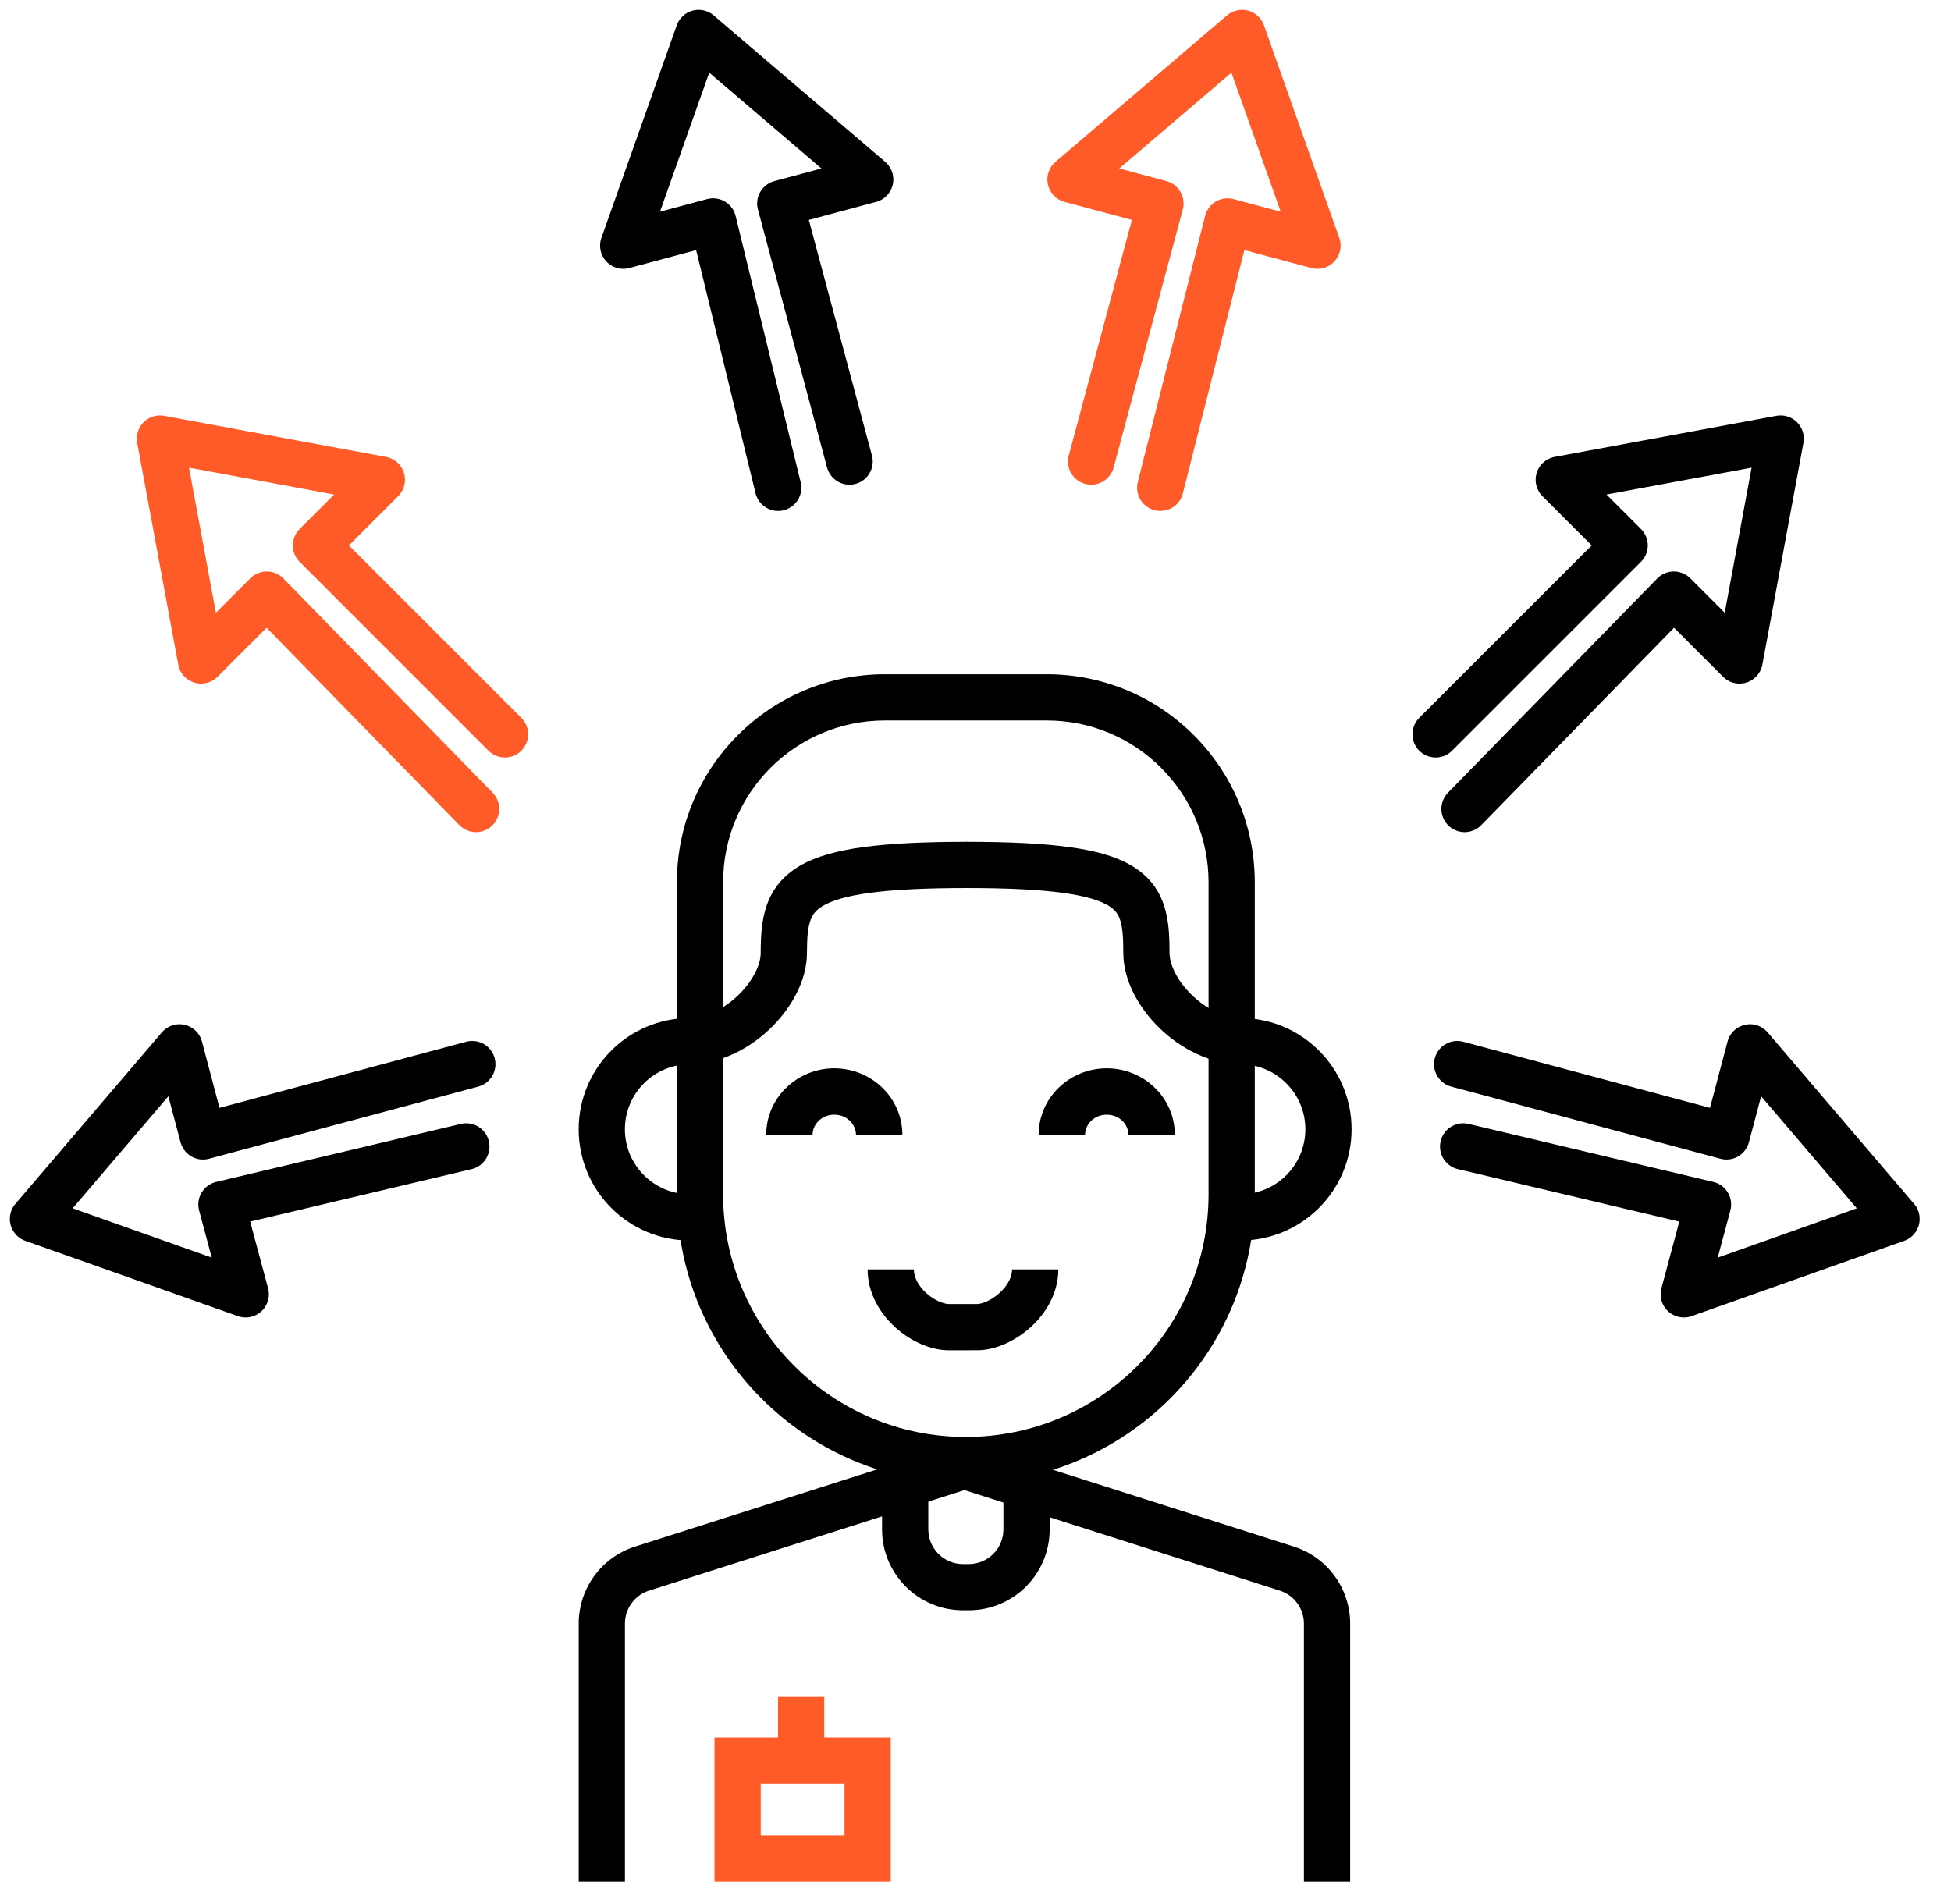
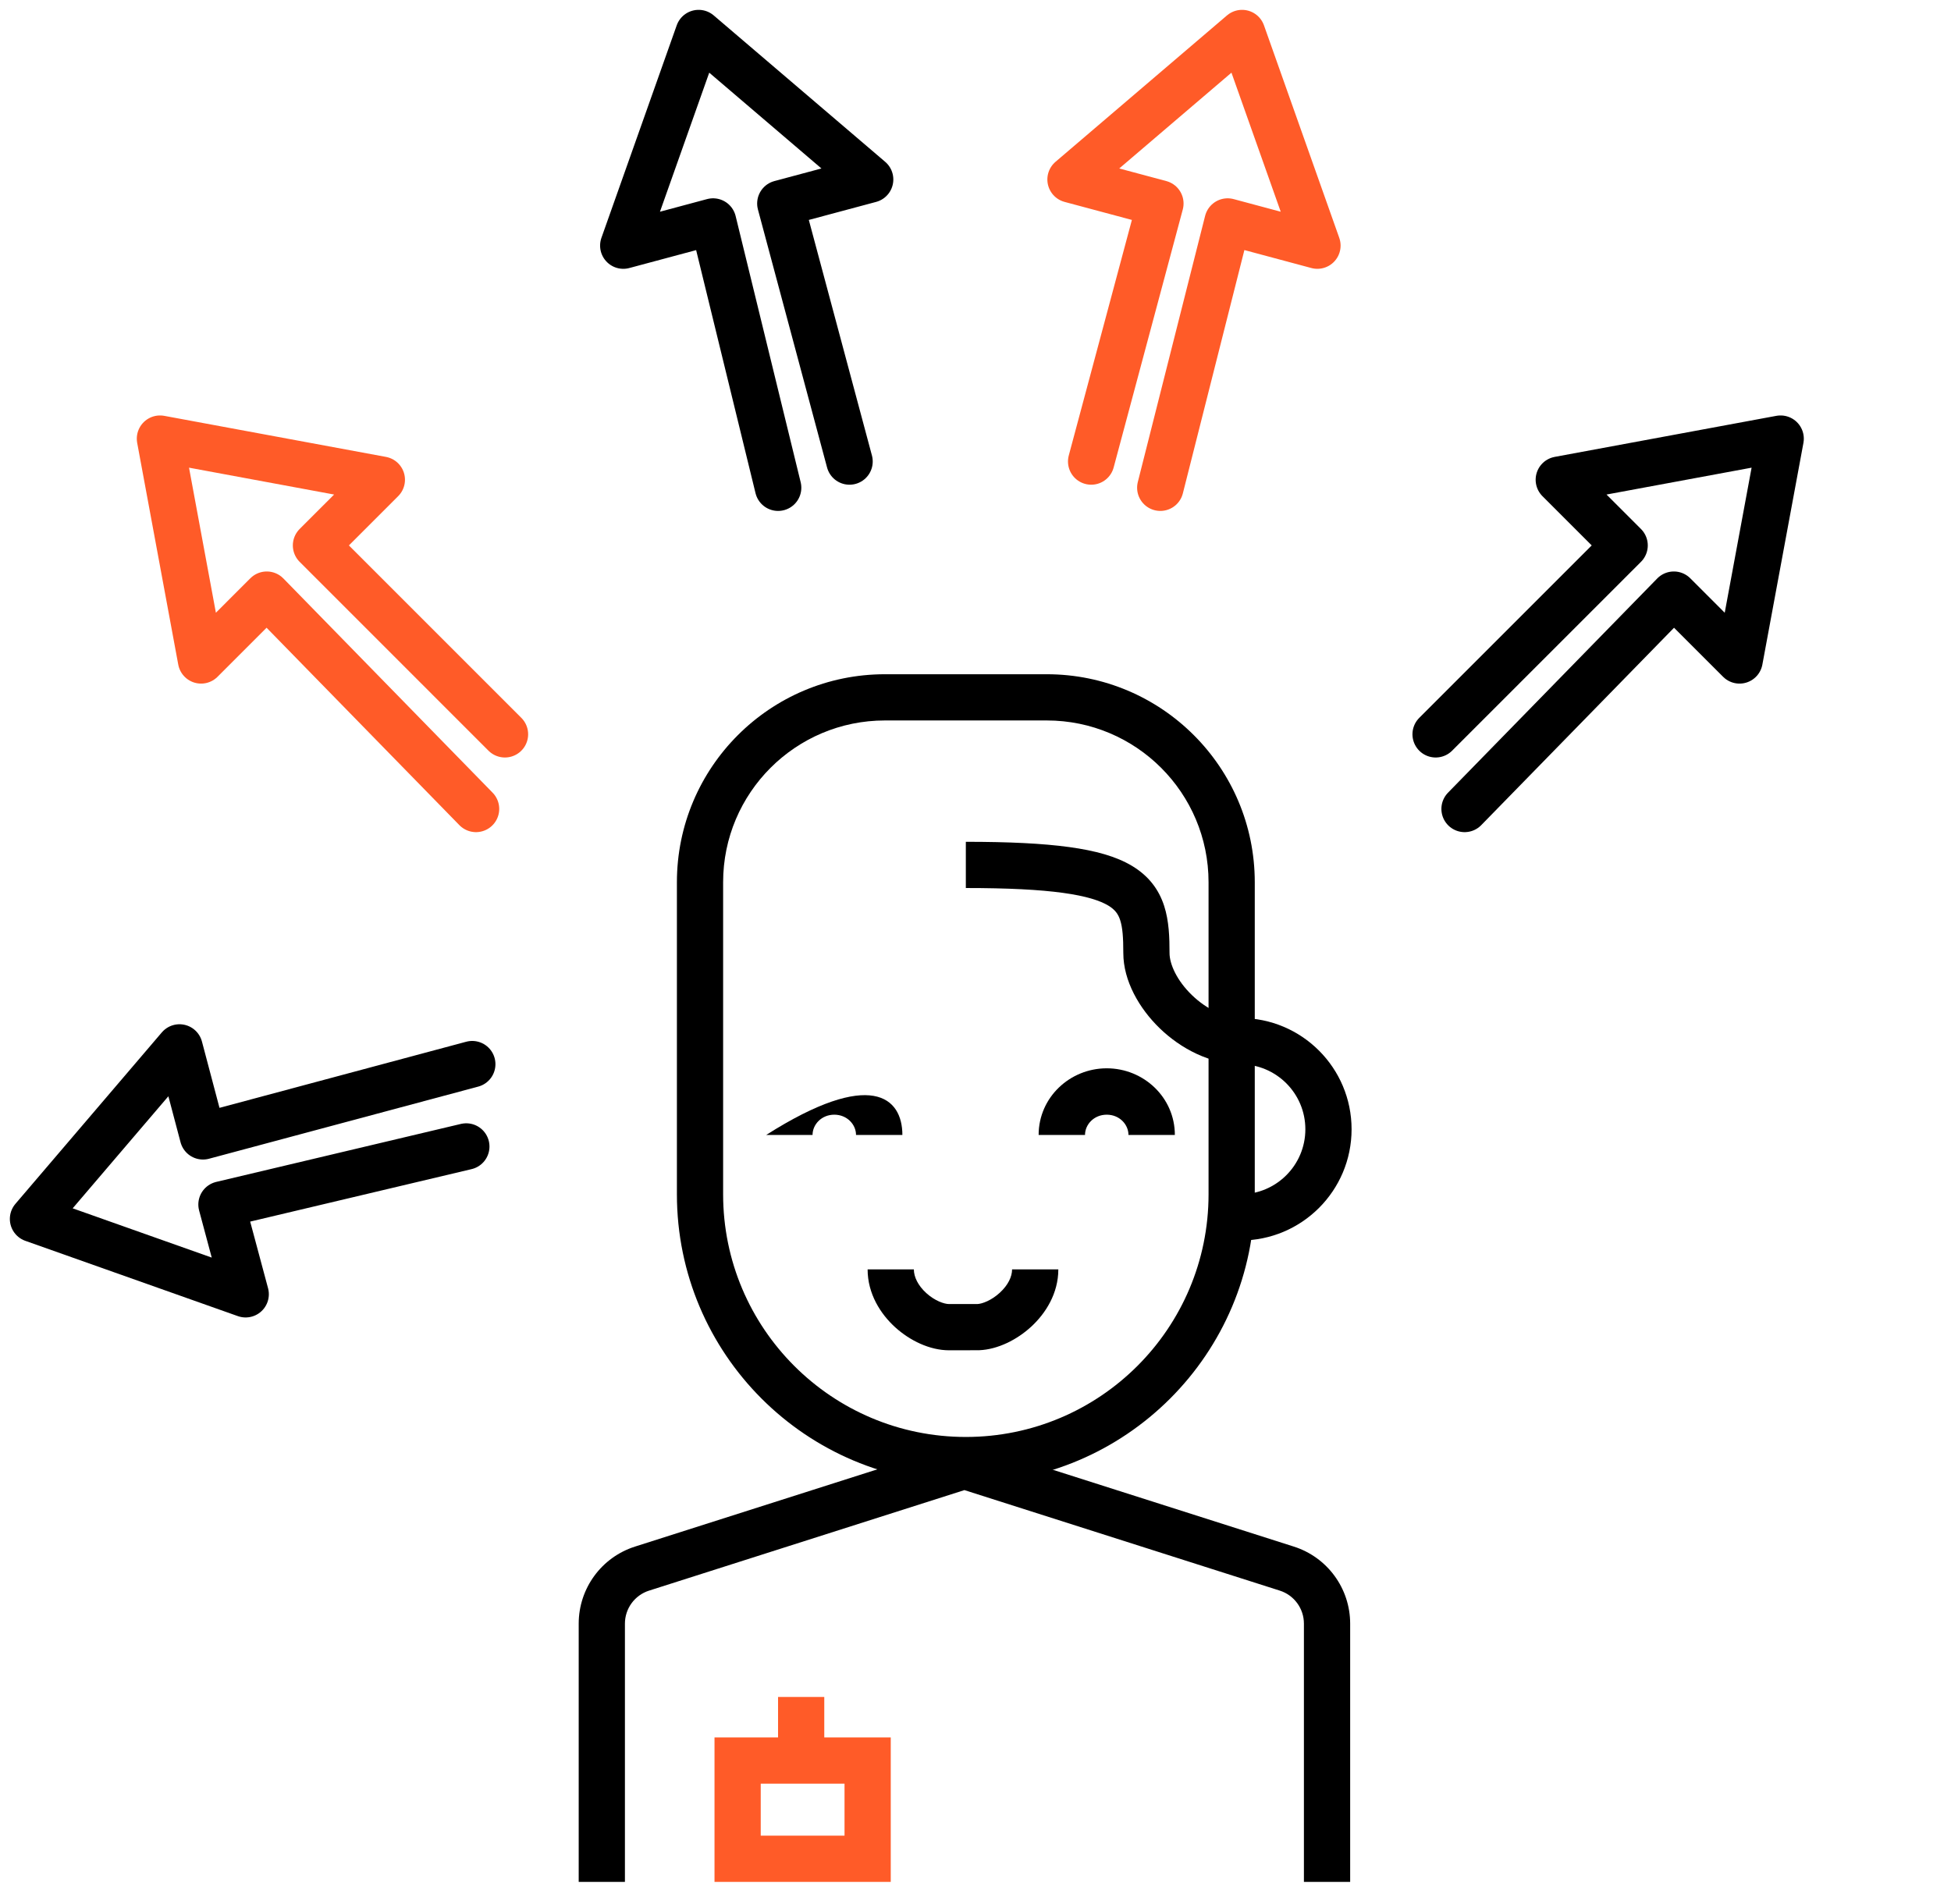
<svg xmlns="http://www.w3.org/2000/svg" width="84" height="82" viewBox="0 0 84 82" fill="none">
  <path fill-rule="evenodd" clip-rule="evenodd" d="M45.067 31.022H38.101C34.254 31.022 31.134 34.141 31.134 37.989V51.424C31.134 57.195 35.813 61.874 41.584 61.874C47.355 61.874 52.034 57.195 52.034 51.424V37.989C52.034 34.141 48.915 31.022 45.067 31.022ZM38.101 29.032C33.154 29.032 29.144 33.042 29.144 37.989V51.424C29.144 58.294 34.714 63.864 41.584 63.864C48.455 63.864 54.024 58.294 54.024 51.424V37.989C54.024 33.042 50.014 29.032 45.067 29.032H38.101Z" fill="black" />
-   <path fill-rule="evenodd" clip-rule="evenodd" d="M29.704 45.826C28.159 45.826 26.905 47.079 26.905 48.625C26.905 50.171 28.159 51.424 29.704 51.424V53.414C27.059 53.414 24.915 51.27 24.915 48.625C24.915 45.98 27.059 43.835 29.704 43.835V45.826Z" fill="black" />
  <path fill-rule="evenodd" clip-rule="evenodd" d="M53.402 45.826C54.948 45.826 56.202 47.079 56.202 48.625C56.202 50.171 54.948 51.424 53.402 51.424V53.414C56.048 53.414 58.192 51.27 58.192 48.625C58.192 45.98 56.048 43.835 53.402 43.835V45.826Z" fill="black" />
  <path fill-rule="evenodd" clip-rule="evenodd" d="M39.883 55.68C40.252 56.014 40.653 56.151 40.863 56.151C40.873 56.151 41.182 56.151 41.491 56.151C41.645 56.151 41.799 56.151 41.916 56.151C41.953 56.15 41.984 56.15 42.008 56.15C42.075 56.15 42.094 56.15 42.078 56.151C42.291 56.142 42.69 55.993 43.051 55.659C43.403 55.335 43.575 54.971 43.575 54.658L45.566 54.658C45.566 55.693 45.021 56.551 44.401 57.123C43.791 57.685 42.963 58.106 42.161 58.139C42.127 58.141 41.836 58.141 41.571 58.141C41.544 58.141 41.518 58.141 41.492 58.141C41.183 58.142 40.874 58.142 40.863 58.142C40.029 58.142 39.173 57.722 38.548 57.156C37.91 56.579 37.355 55.707 37.355 54.658L39.346 54.658C39.346 54.983 39.526 55.356 39.883 55.68Z" fill="black" />
-   <path fill-rule="evenodd" clip-rule="evenodd" d="M31.789 42.847C32.438 42.221 32.752 41.514 32.752 41.036C32.752 40.359 32.783 39.64 33.01 38.988C33.255 38.282 33.711 37.702 34.445 37.276C35.138 36.873 36.045 36.627 37.183 36.472C38.332 36.317 39.794 36.247 41.647 36.247L41.647 38.237C39.831 38.237 38.47 38.307 37.45 38.445C36.419 38.584 35.81 38.785 35.445 38.997C35.122 39.184 34.979 39.386 34.89 39.642C34.782 39.952 34.743 40.376 34.743 41.036C34.743 42.238 34.053 43.428 33.172 44.279C32.278 45.143 31.017 45.826 29.643 45.826L29.643 43.835C30.364 43.835 31.155 43.461 31.789 42.847Z" fill="black" />
-   <path fill-rule="evenodd" clip-rule="evenodd" d="M36.856 48.87C36.856 48.418 36.468 47.997 35.92 47.997C35.372 47.997 34.984 48.418 34.984 48.87L32.988 48.87C32.988 47.254 34.332 46 35.92 46C37.508 46 38.852 47.254 38.852 48.87L36.856 48.87Z" fill="black" />
+   <path fill-rule="evenodd" clip-rule="evenodd" d="M36.856 48.87C36.856 48.418 36.468 47.997 35.92 47.997C35.372 47.997 34.984 48.418 34.984 48.87L32.988 48.87C37.508 46 38.852 47.254 38.852 48.87L36.856 48.87Z" fill="black" />
  <path fill-rule="evenodd" clip-rule="evenodd" d="M48.586 48.87C48.586 48.418 48.199 47.997 47.651 47.997C47.102 47.997 46.715 48.418 46.715 48.87L44.718 48.87C44.718 47.254 46.062 46 47.651 46C49.239 46 50.583 47.254 50.583 48.87L48.586 48.87Z" fill="black" />
  <path fill-rule="evenodd" clip-rule="evenodd" d="M51.317 42.847C50.669 42.221 50.354 41.514 50.354 41.036C50.354 40.369 50.332 39.655 50.123 39.009C49.896 38.305 49.461 37.717 48.735 37.282C48.053 36.874 47.157 36.627 46.03 36.473C44.892 36.317 43.437 36.247 41.584 36.247L41.584 38.237C43.401 38.237 44.752 38.307 45.76 38.445C46.779 38.584 47.368 38.784 47.713 38.99C48.013 39.17 48.146 39.363 48.229 39.621C48.332 39.937 48.364 40.366 48.364 41.036C48.364 42.238 49.054 43.428 49.934 44.279C50.828 45.143 52.09 45.826 53.464 45.826L53.464 43.835C52.742 43.835 51.952 43.461 51.317 42.847Z" fill="black" />
-   <path fill-rule="evenodd" clip-rule="evenodd" d="M39.968 62.122V65.854C39.968 66.679 40.636 67.347 41.461 67.347H41.71C42.534 67.347 43.202 66.679 43.202 65.854V62.122H45.193V65.854C45.193 67.778 43.633 69.337 41.71 69.337H41.461C39.537 69.337 37.977 67.778 37.977 65.854V62.122H39.968Z" fill="black" />
  <path fill-rule="evenodd" clip-rule="evenodd" d="M56.14 81.032L56.14 69.912C56.14 69.263 55.72 68.687 55.101 68.49L41.523 64.162L27.946 68.49C27.326 68.687 26.906 69.263 26.906 69.912L26.906 81.032L24.916 81.032L24.916 69.912C24.916 68.396 25.896 67.054 27.341 66.594L41.523 62.073L55.705 66.594C57.15 67.054 58.131 68.396 58.131 69.912L58.131 81.032L56.14 81.032Z" fill="black" />
  <path fill-rule="evenodd" clip-rule="evenodd" d="M36.361 76.802H32.753V79.041H36.361V76.802ZM30.763 74.811V81.032H38.351V74.811H30.763Z" fill="#FF5B28" />
  <path d="M33.499 73.069H35.489V75.682H33.499V73.069Z" fill="#FF5B28" />
  <path d="M46.982 19.871L49.958 8.763L46.094 7.728L53.477 1.424L56.719 10.575L52.856 9.539L49.958 21" stroke="#FF5B28" stroke-width="2" stroke-linecap="round" stroke-linejoin="round" />
  <path d="M36.575 19.871L33.599 8.763L37.462 7.728L30.079 1.424L26.837 10.575L30.701 9.539L33.501 21" stroke="black" stroke-width="2" stroke-linecap="round" stroke-linejoin="round" />
  <path d="M61.813 31.617L69.945 23.485L67.117 20.657L76.663 18.889L74.895 28.435L72.067 25.607L63.059 34.831" stroke="black" stroke-width="2" stroke-linecap="round" stroke-linejoin="round" />
  <path d="M21.739 31.617L13.608 23.485L16.436 20.657L6.89 18.889L8.658 28.435L11.486 25.607L20.494 34.831" stroke="#FF5B28" stroke-width="2" stroke-linecap="round" stroke-linejoin="round" />
-   <path d="M62.742 45.822L74.333 48.928L75.346 45.103L81.65 52.486L72.499 55.728L73.534 51.865L63 49.368" stroke="black" stroke-width="2" stroke-linecap="round" stroke-linejoin="round" />
  <path d="M20.331 45.822L8.74 48.928L7.728 45.103L1.424 52.486L10.575 55.728L9.539 51.865L20.074 49.368" stroke="black" stroke-width="2" stroke-linecap="round" stroke-linejoin="round" />
</svg>